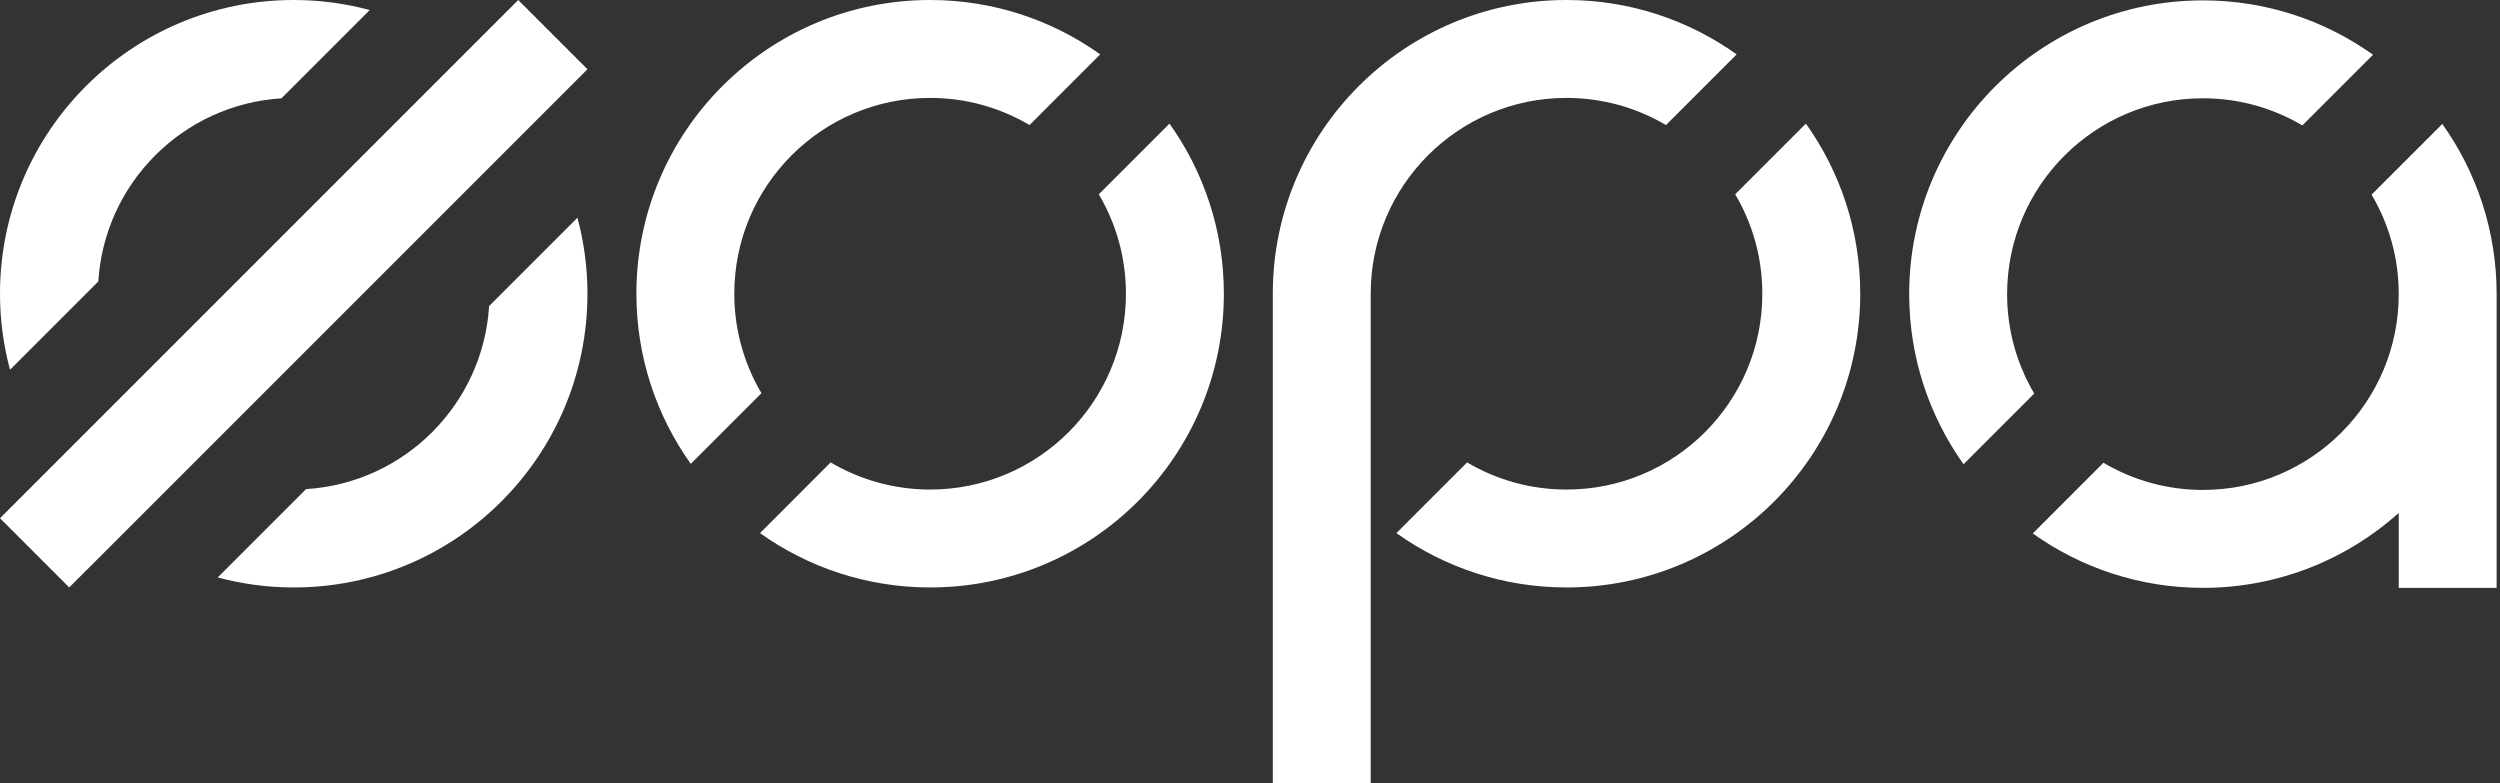
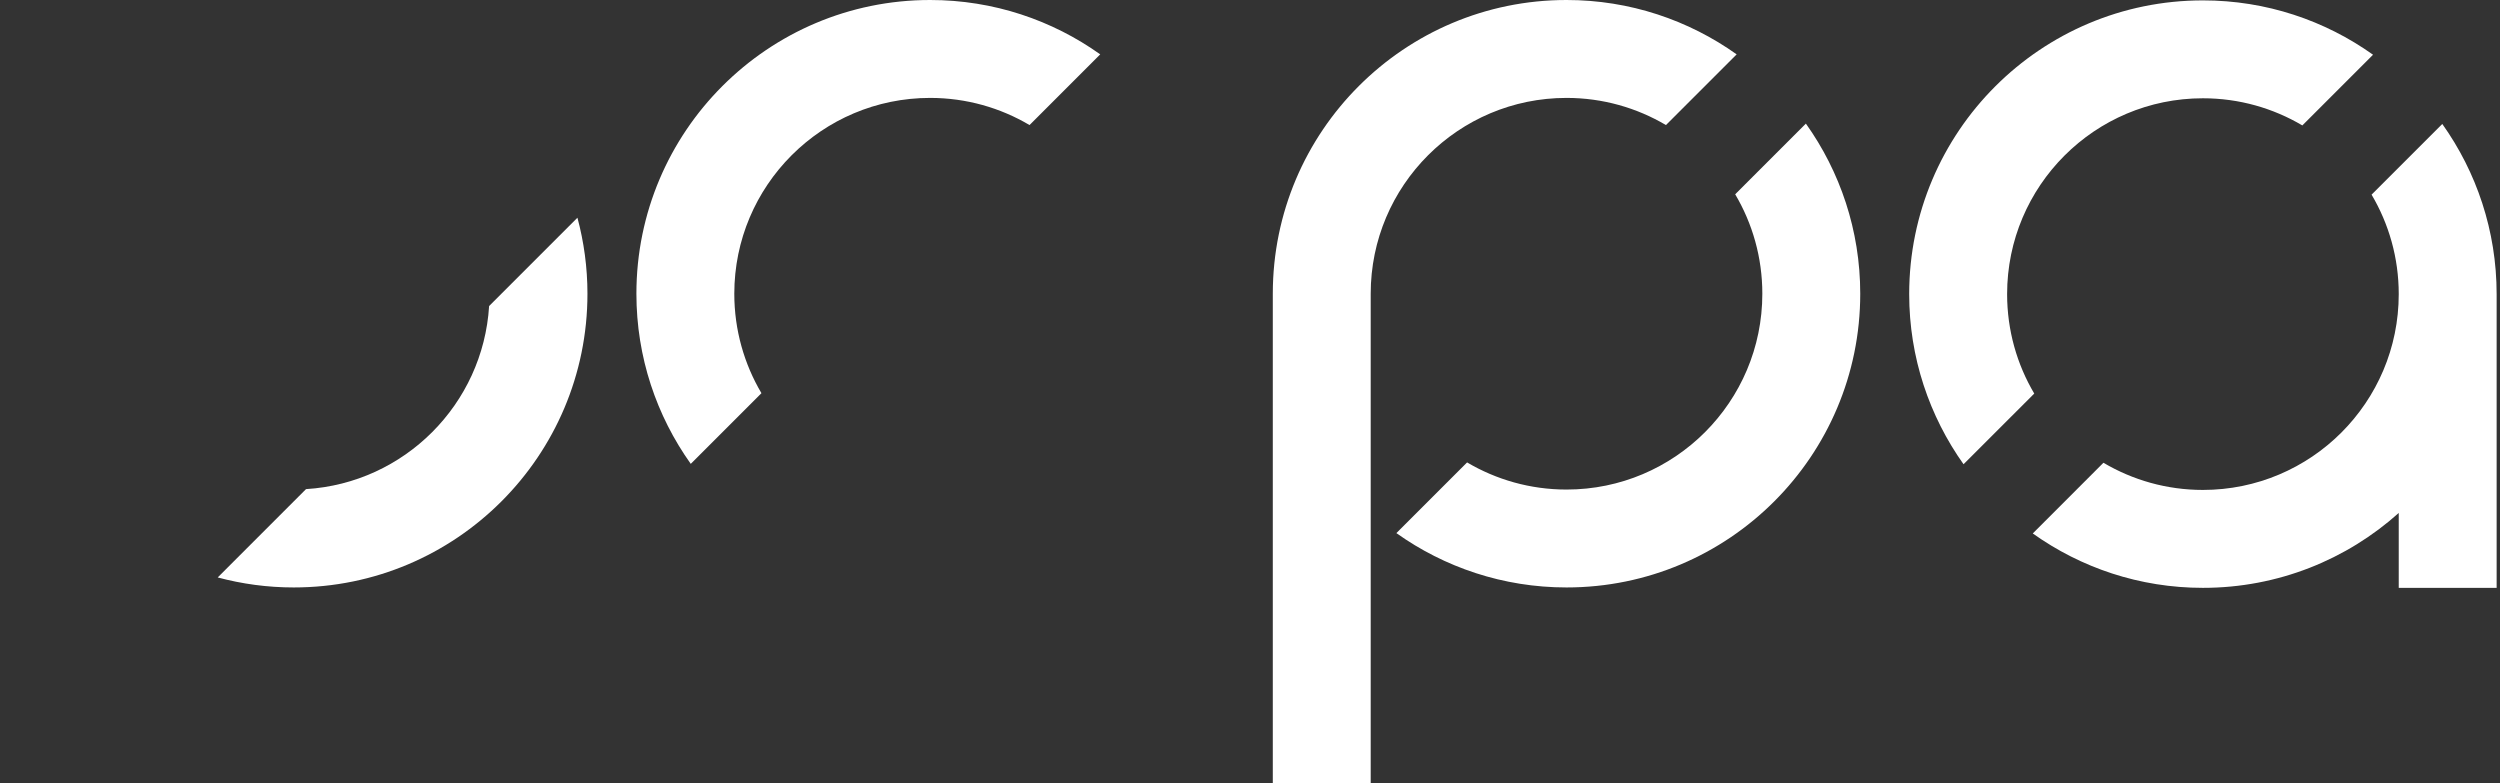
<svg xmlns="http://www.w3.org/2000/svg" width="383px" height="120px" viewBox="0 0 383 120" version="1.1">
  <rect x="0" y="0" width="383" height="120" fill="#333333" stroke="none" />
  <title>Group 39</title>
  <g id="Page-1" stroke="none" stroke-width="1" fill="none" fill-rule="evenodd">
    <g id="главная" transform="translate(-56, -3259)" fill="#FFFFFF">
      <g id="Group-39" transform="translate(56, 3259)">
        <path d="M116.653,60.235 C114.015,55.769 112.495,50.565 112.495,44.999 C112.495,28.431 125.928,15 142.494,15 C148.058,15 153.262,16.521 157.726,19.159 L168.554,8.328 C161.203,3.093 152.213,0 142.494,0 C117.639,0 97.497,20.149 97.497,44.999 C97.497,54.72 100.589,63.712 105.825,71.064 L116.653,60.235 Z" id="Fill-3" />
-         <path d="M179.163,18.935 L168.335,29.765 C170.972,34.23 172.494,39.435 172.494,44.999 C172.494,61.57 159.06,75 142.494,75 C136.931,75 131.726,73.478 127.255,70.842 L116.43,81.672 C123.785,86.905 132.777,89.998 142.494,89.998 C167.349,89.998 187.495,69.854 187.495,44.999 C187.495,35.282 184.403,26.291 179.163,18.935 Z" id="Fill-4" />
        <path d="M374.159,18.992 L363.326,29.82 C365.969,34.286 367.487,39.492 367.487,45.056 C367.487,61.622 354.055,75.058 337.485,75.058 C331.924,75.058 326.72,73.538 322.248,70.894 L311.42,81.725 C318.776,86.966 327.771,90.058 337.485,90.058 C349.012,90.058 359.524,85.717 367.487,78.587 L367.487,90.058 L382.484,90.058 L382.484,45.056 C382.484,35.337 379.393,26.347 374.159,18.992 Z M307.49,45.056 C307.49,28.487 320.922,15.056 337.485,15.056 C343.053,15.056 348.252,16.576 352.719,19.215 L363.549,8.385 C356.197,3.148 347.206,0.059 337.485,0.059 C312.634,0.059 292.488,20.204 292.488,45.056 C292.488,54.772 295.584,63.763 300.814,71.123 L311.647,60.293 C309.005,55.827 307.49,50.623 307.49,45.056 Z" id="Fill-5" />
-         <path d="M15.063,43.115 C15.999,28.05 28.049,16.001 43.115,15.065 L56.642,1.536 C52.931,0.541 49.027,0 44.999,0 C20.146,0 0,20.149 0,44.999 C0,49.029 0.54,52.933 1.533,56.646 L15.063,43.115 Z" id="Fill-6" />
-         <path d="M74.932,46.884 C73.996,61.946 61.946,74.002 46.882,74.933 L33.354,88.464 C37.066,89.459 40.967,89.998 44.999,89.998 C69.851,89.998 89.998,69.854 89.998,44.999 C89.998,40.969 89.458,37.068 88.462,33.355 L74.932,46.884 Z" id="Fill-7" />
-         <polygon id="Fill-8" points="89.998 10.607 79.391 0 6.25277607e-13 79.391 10.604 89.998" />
+         <path d="M74.932,46.884 C73.996,61.946 61.946,74.002 46.882,74.933 L33.354,88.464 C37.066,89.459 40.967,89.998 44.999,89.998 C69.851,89.998 89.998,69.854 89.998,44.999 C89.998,40.969 89.458,37.068 88.462,33.355 Z" id="Fill-7" />
        <path d="M239.993,15 C245.553,15 250.757,16.521 255.225,19.159 L266.057,8.328 C258.698,3.093 249.708,1.36424205e-12 239.993,1.36424205e-12 C215.139,1.36424205e-12 194.993,20.149 194.993,44.999 L194.993,120 L209.992,120 L209.992,44.999 C209.992,28.431 223.422,15 239.993,15 Z M276.662,18.935 L265.831,29.765 C268.472,34.23 269.989,39.435 269.989,44.999 C269.989,61.57 256.558,75 239.993,75 C234.43,75 229.221,73.478 224.758,70.842 L213.925,81.672 C221.279,86.905 230.273,89.998 239.993,89.998 C264.84,89.998 284.989,69.854 284.989,44.999 C284.989,35.282 281.898,26.291 276.662,18.935 Z" id="Fill-10" />
      </g>
    </g>
  </g>
</svg>